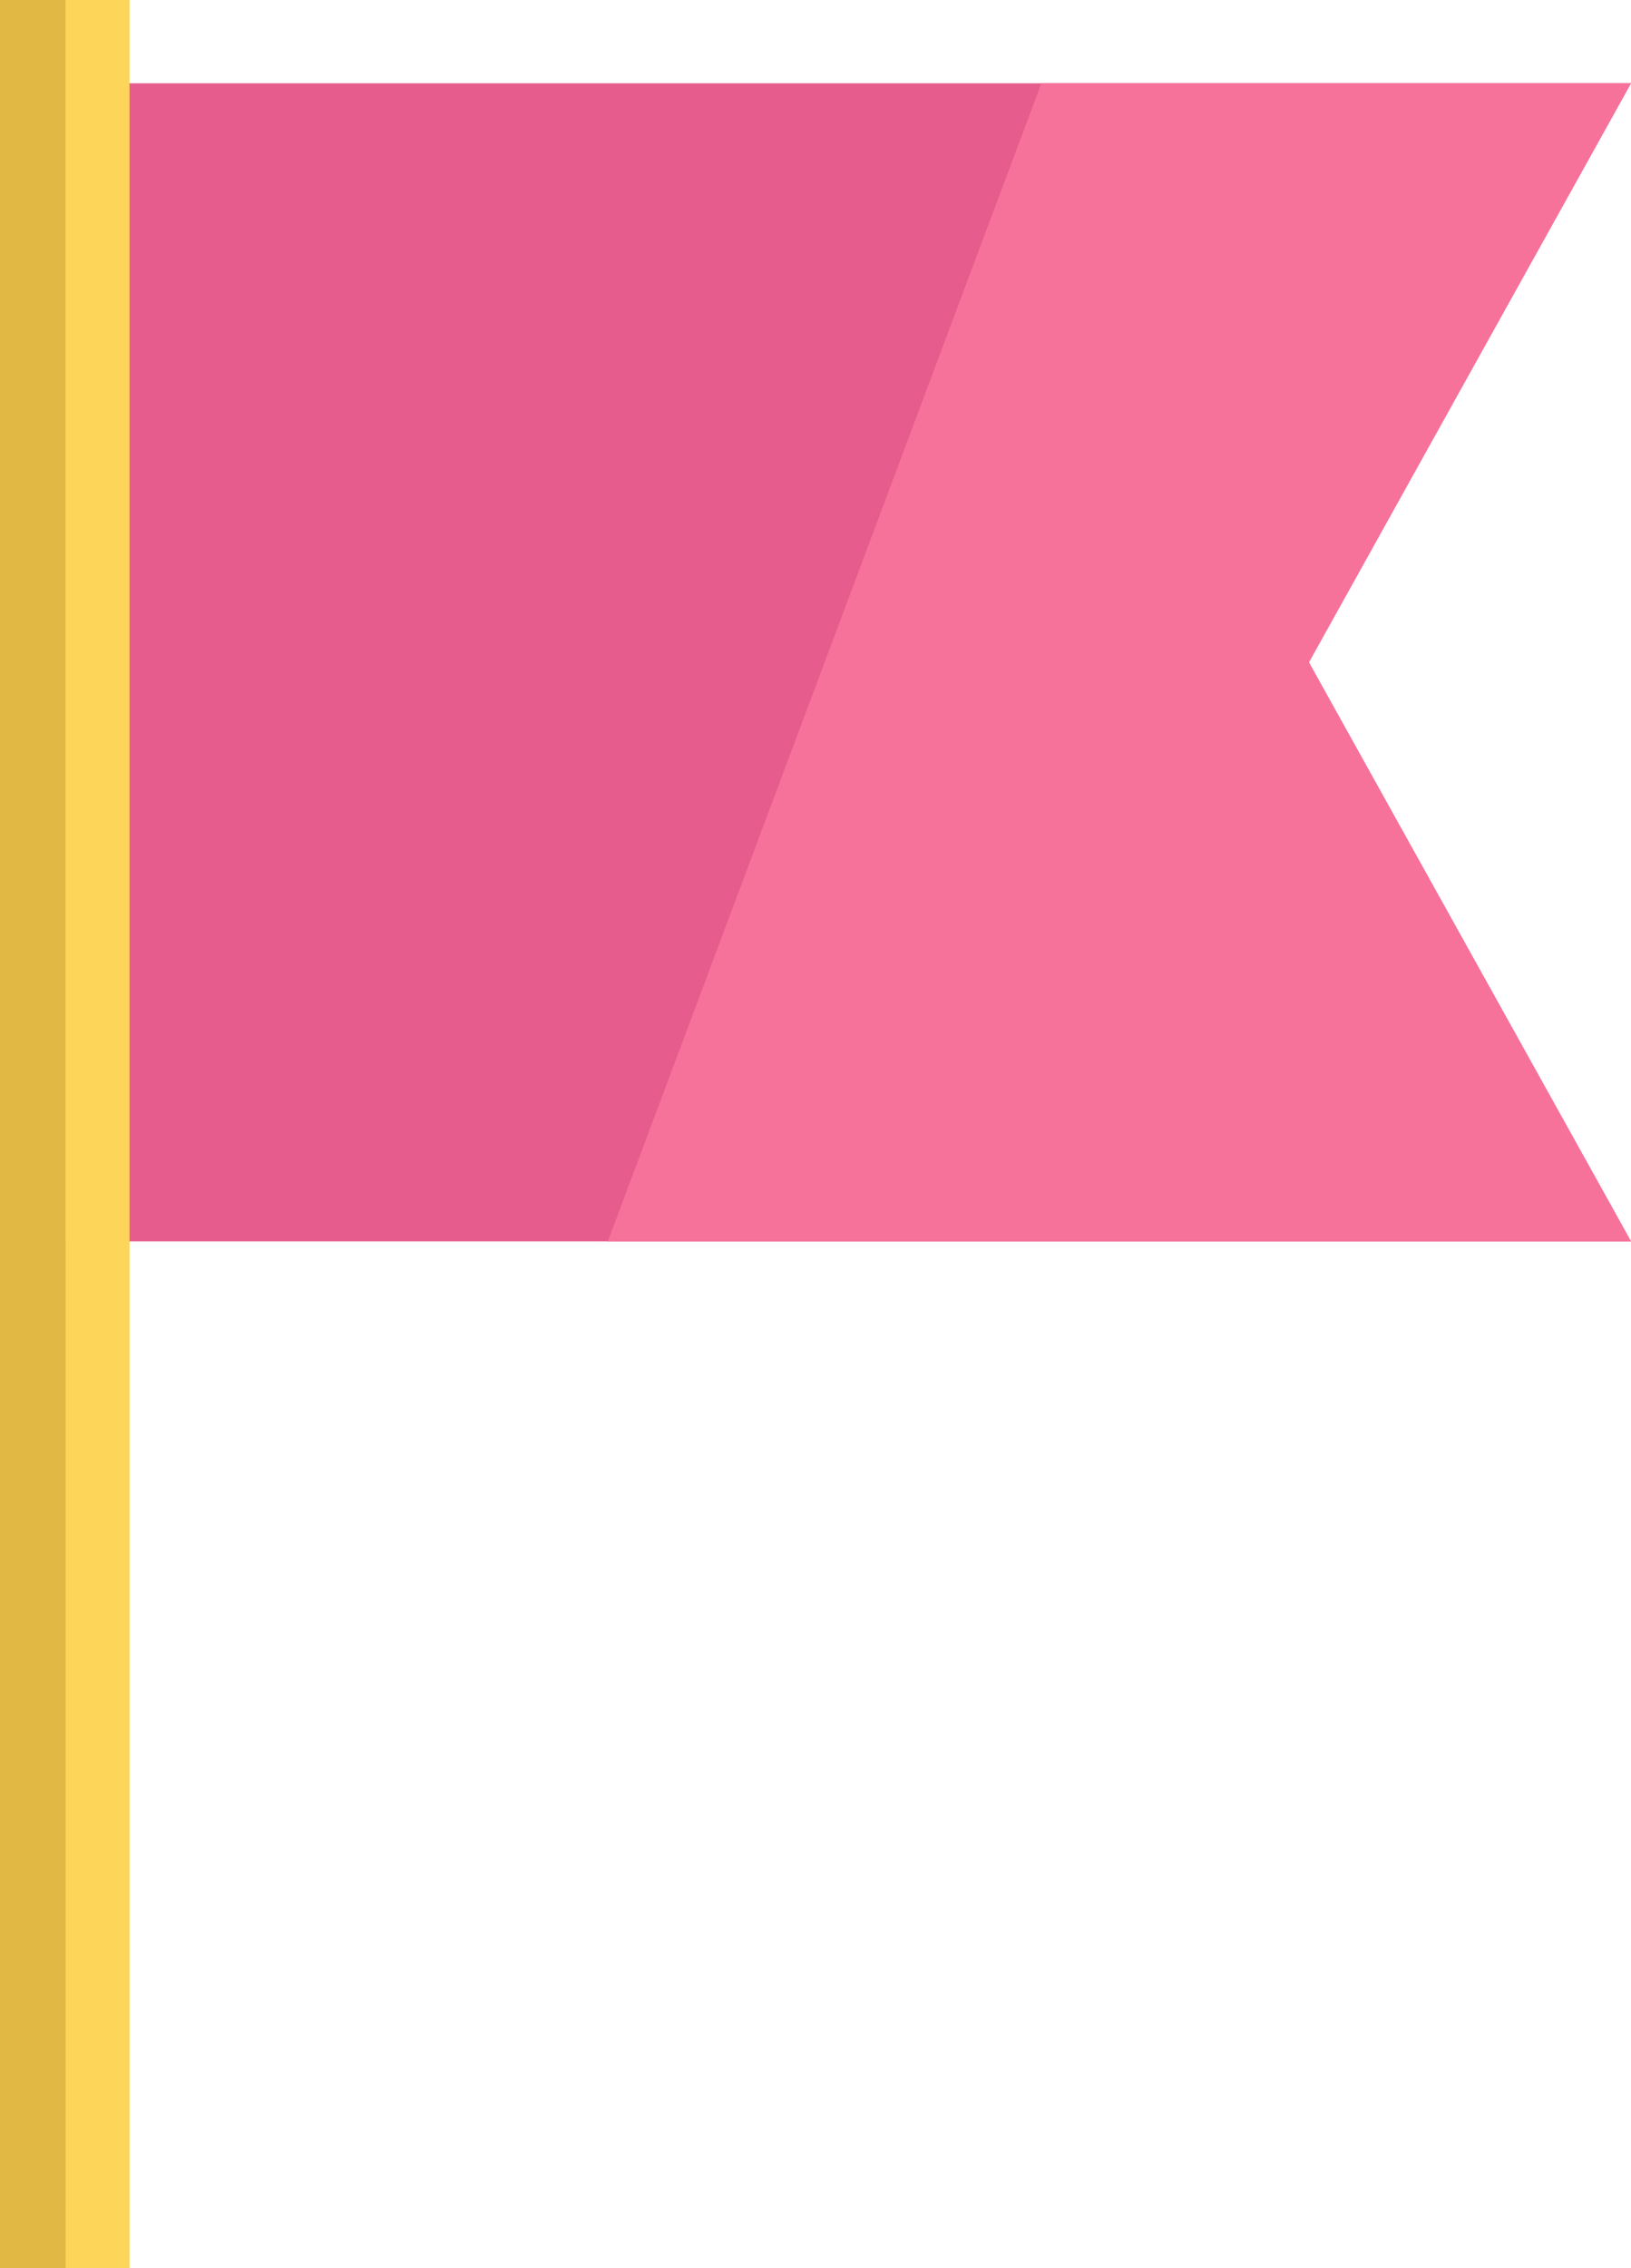
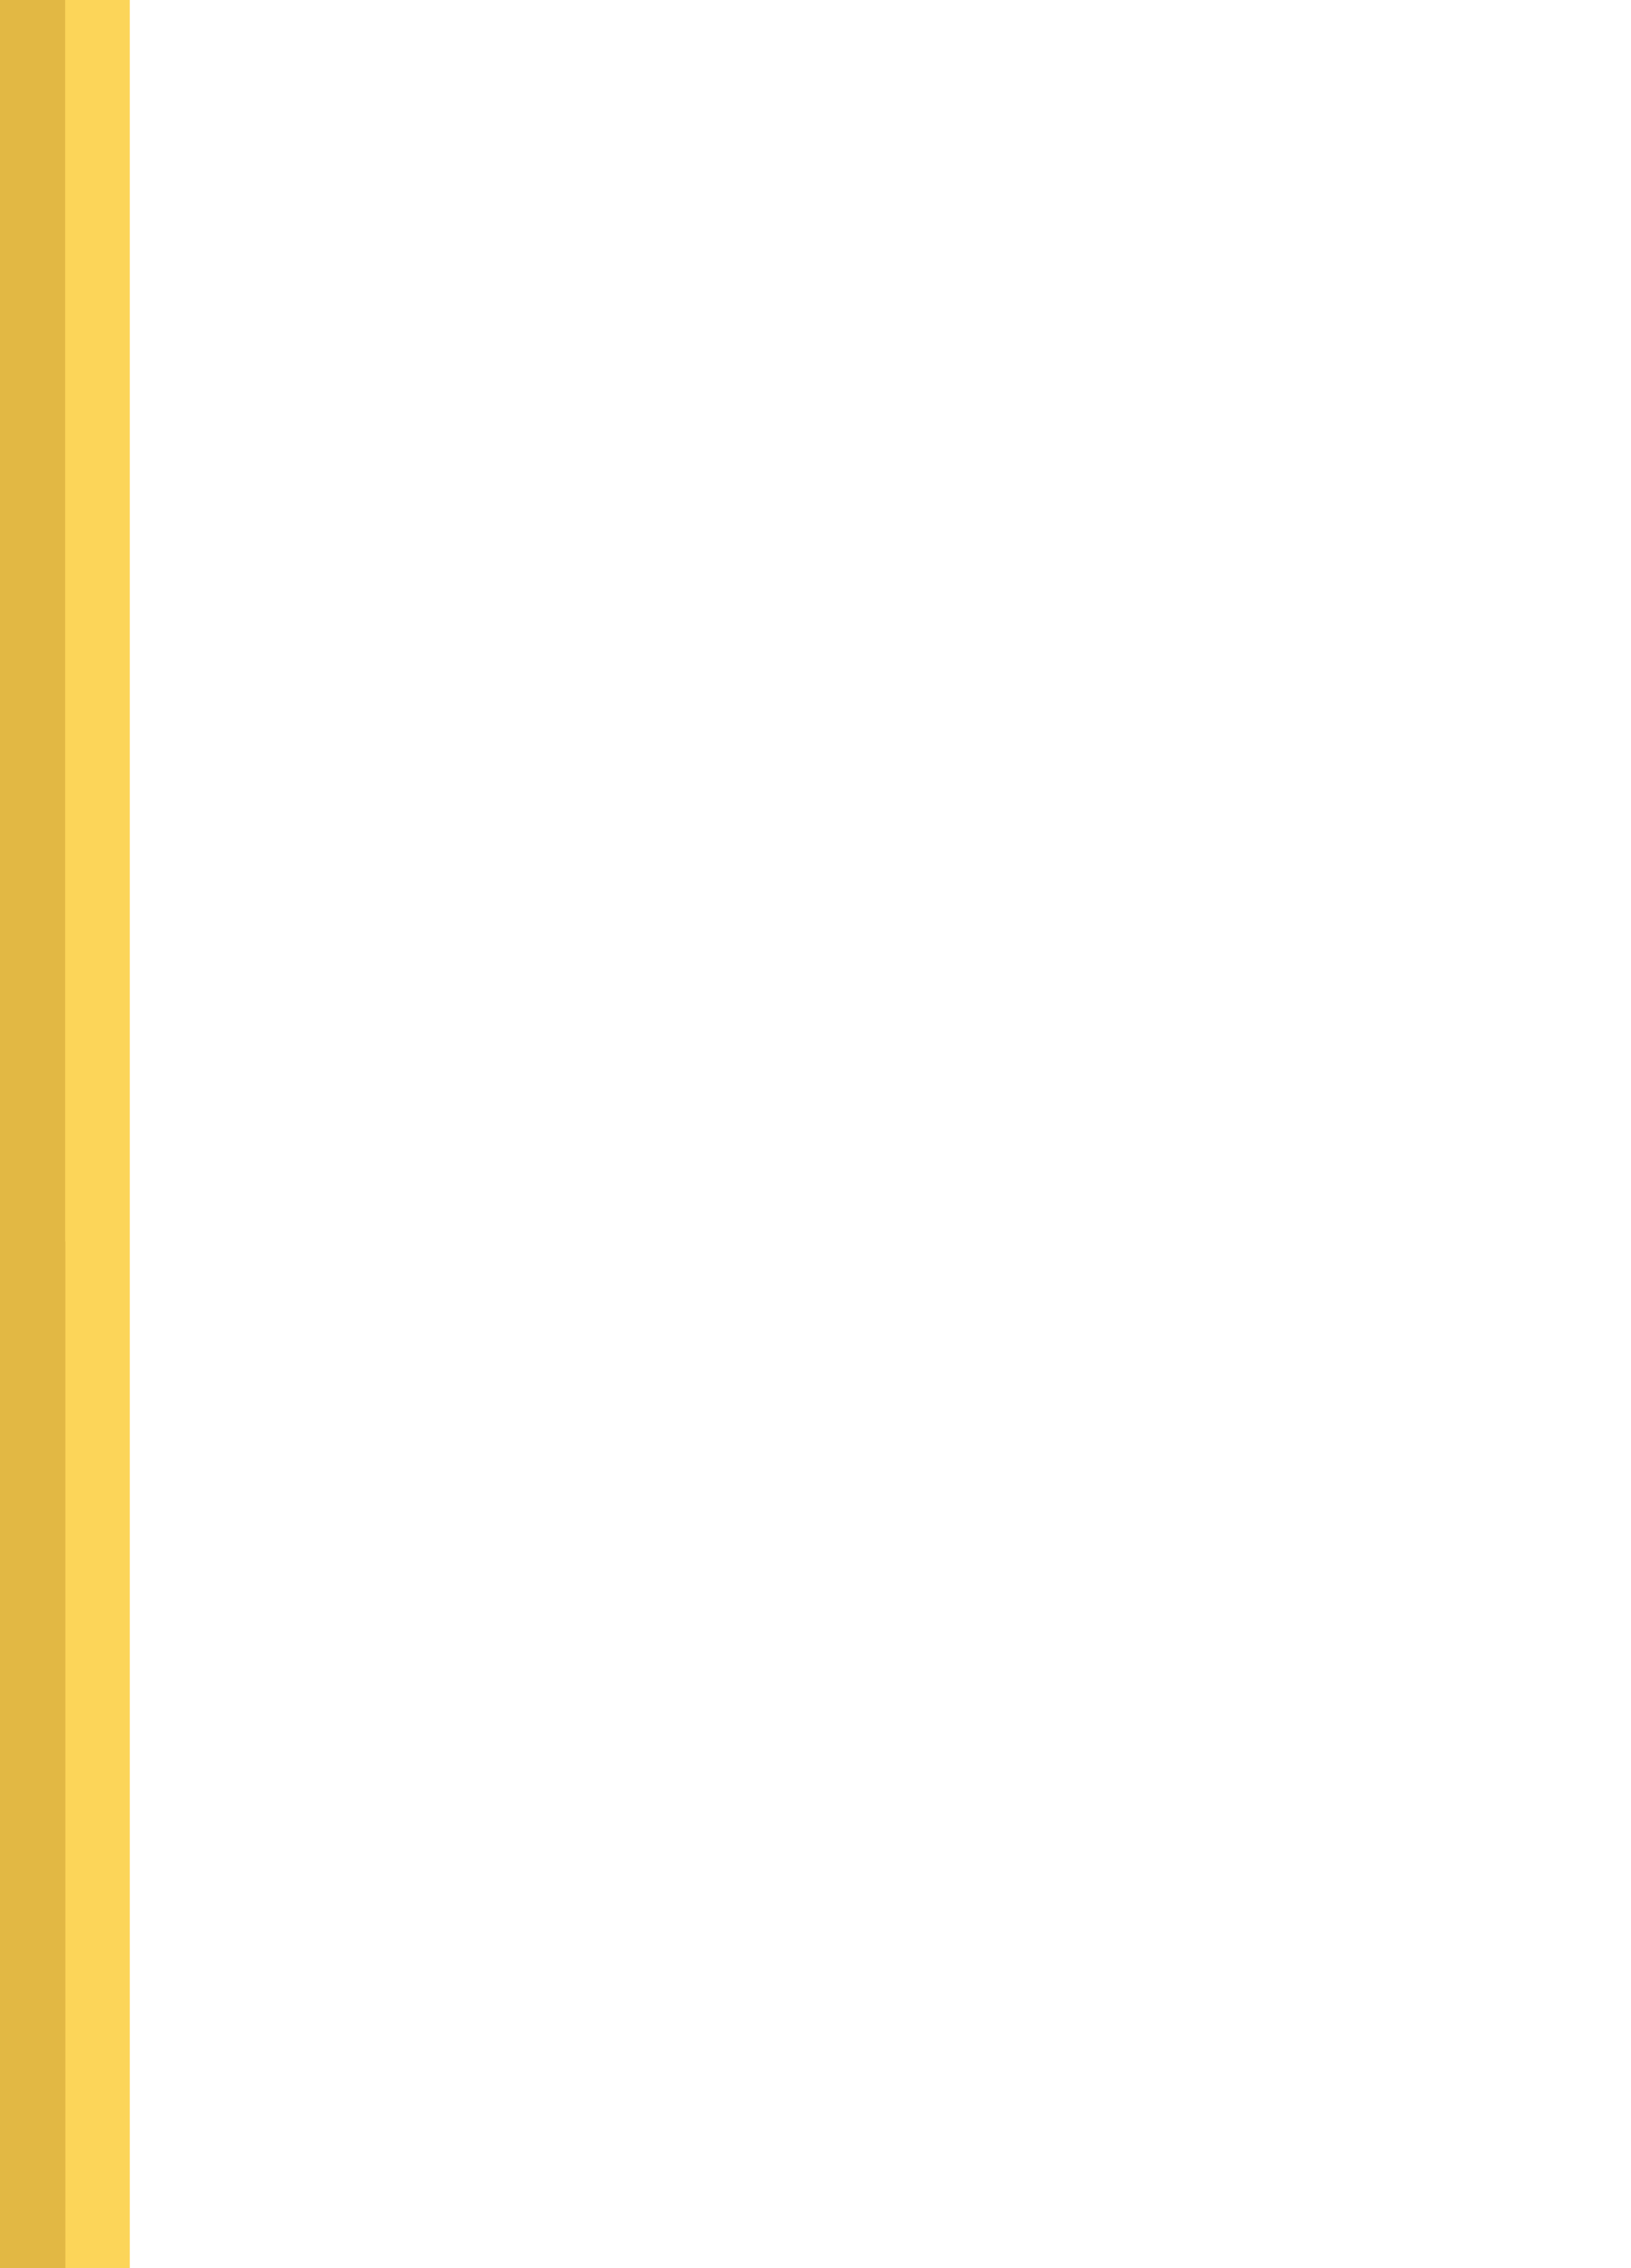
<svg xmlns="http://www.w3.org/2000/svg" width="25.397" height="35.316" viewBox="0 0 25.397 35.316">
  <g id="flag" transform="translate(-71.903)">
-     <path id="Path_9071" data-name="Path 9071" d="M117.868,27.805l5.016,9.016h-23.5V18.789h23.5Z" transform="translate(-25.584 -17.493)" fill="#e55c8d" />
-     <path id="Path_9072" data-name="Path 9072" d="M220.037,27.805l5.016,9.016H209.121l6.751-18.032h9.181Z" transform="translate(-127.753 -17.493)" fill="#f7729b" />
    <path id="Path_9073" data-name="Path 9073" d="M73.92,19.328V35.316H71.9V0H73.92V19.328Z" fill="#fcd559" />
    <path id="Path_9074" data-name="Path 9074" d="M72.925,19.328V35.316H71.9V0h1.022V19.328Z" fill="#e2b844" />
  </g>
</svg>